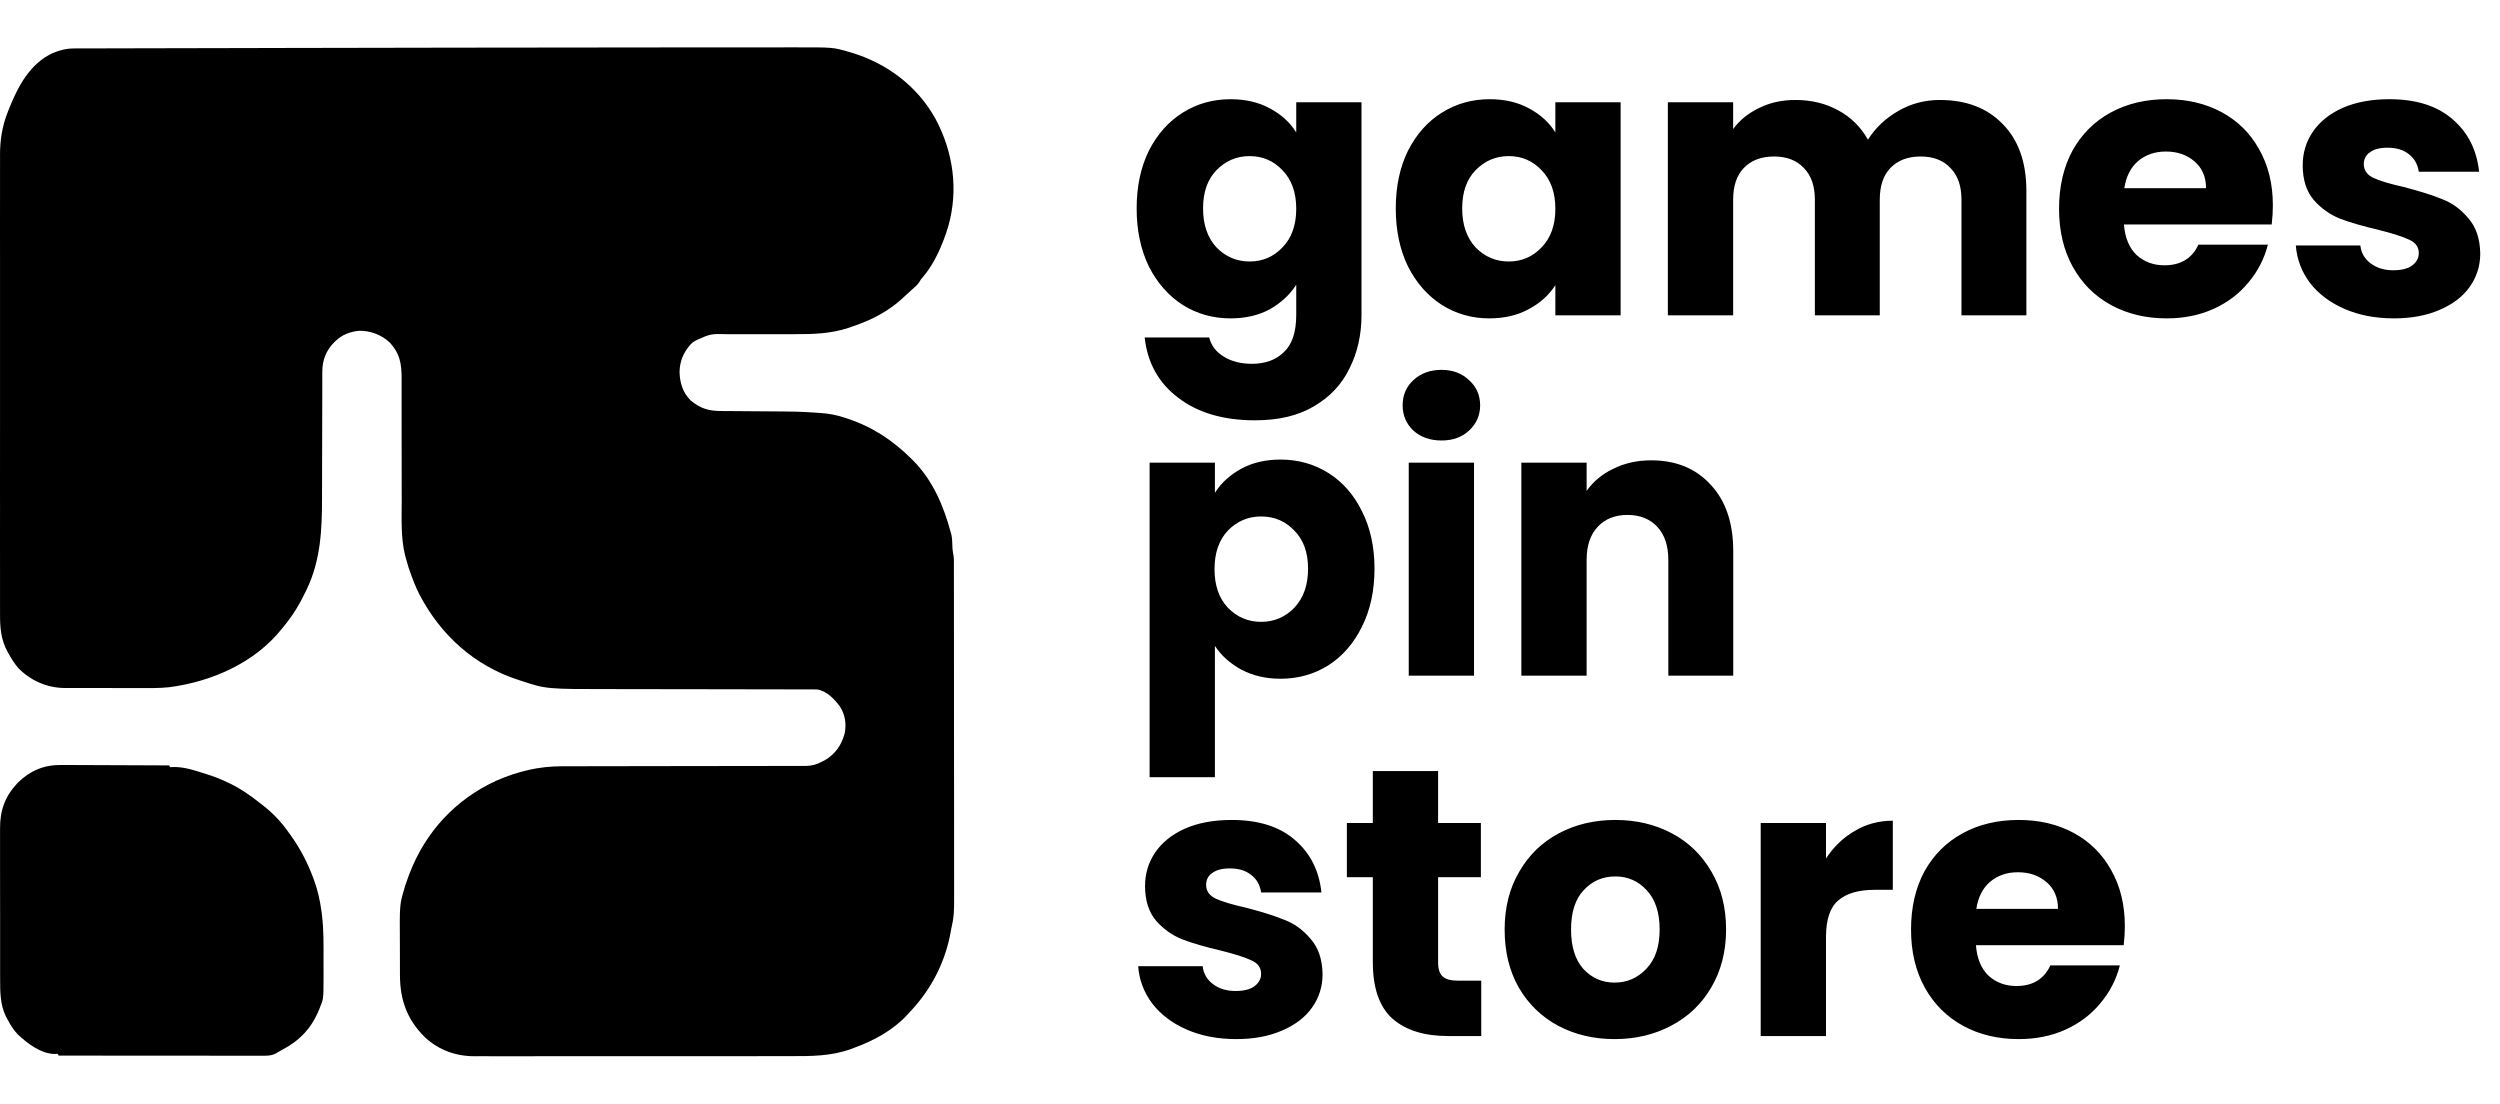
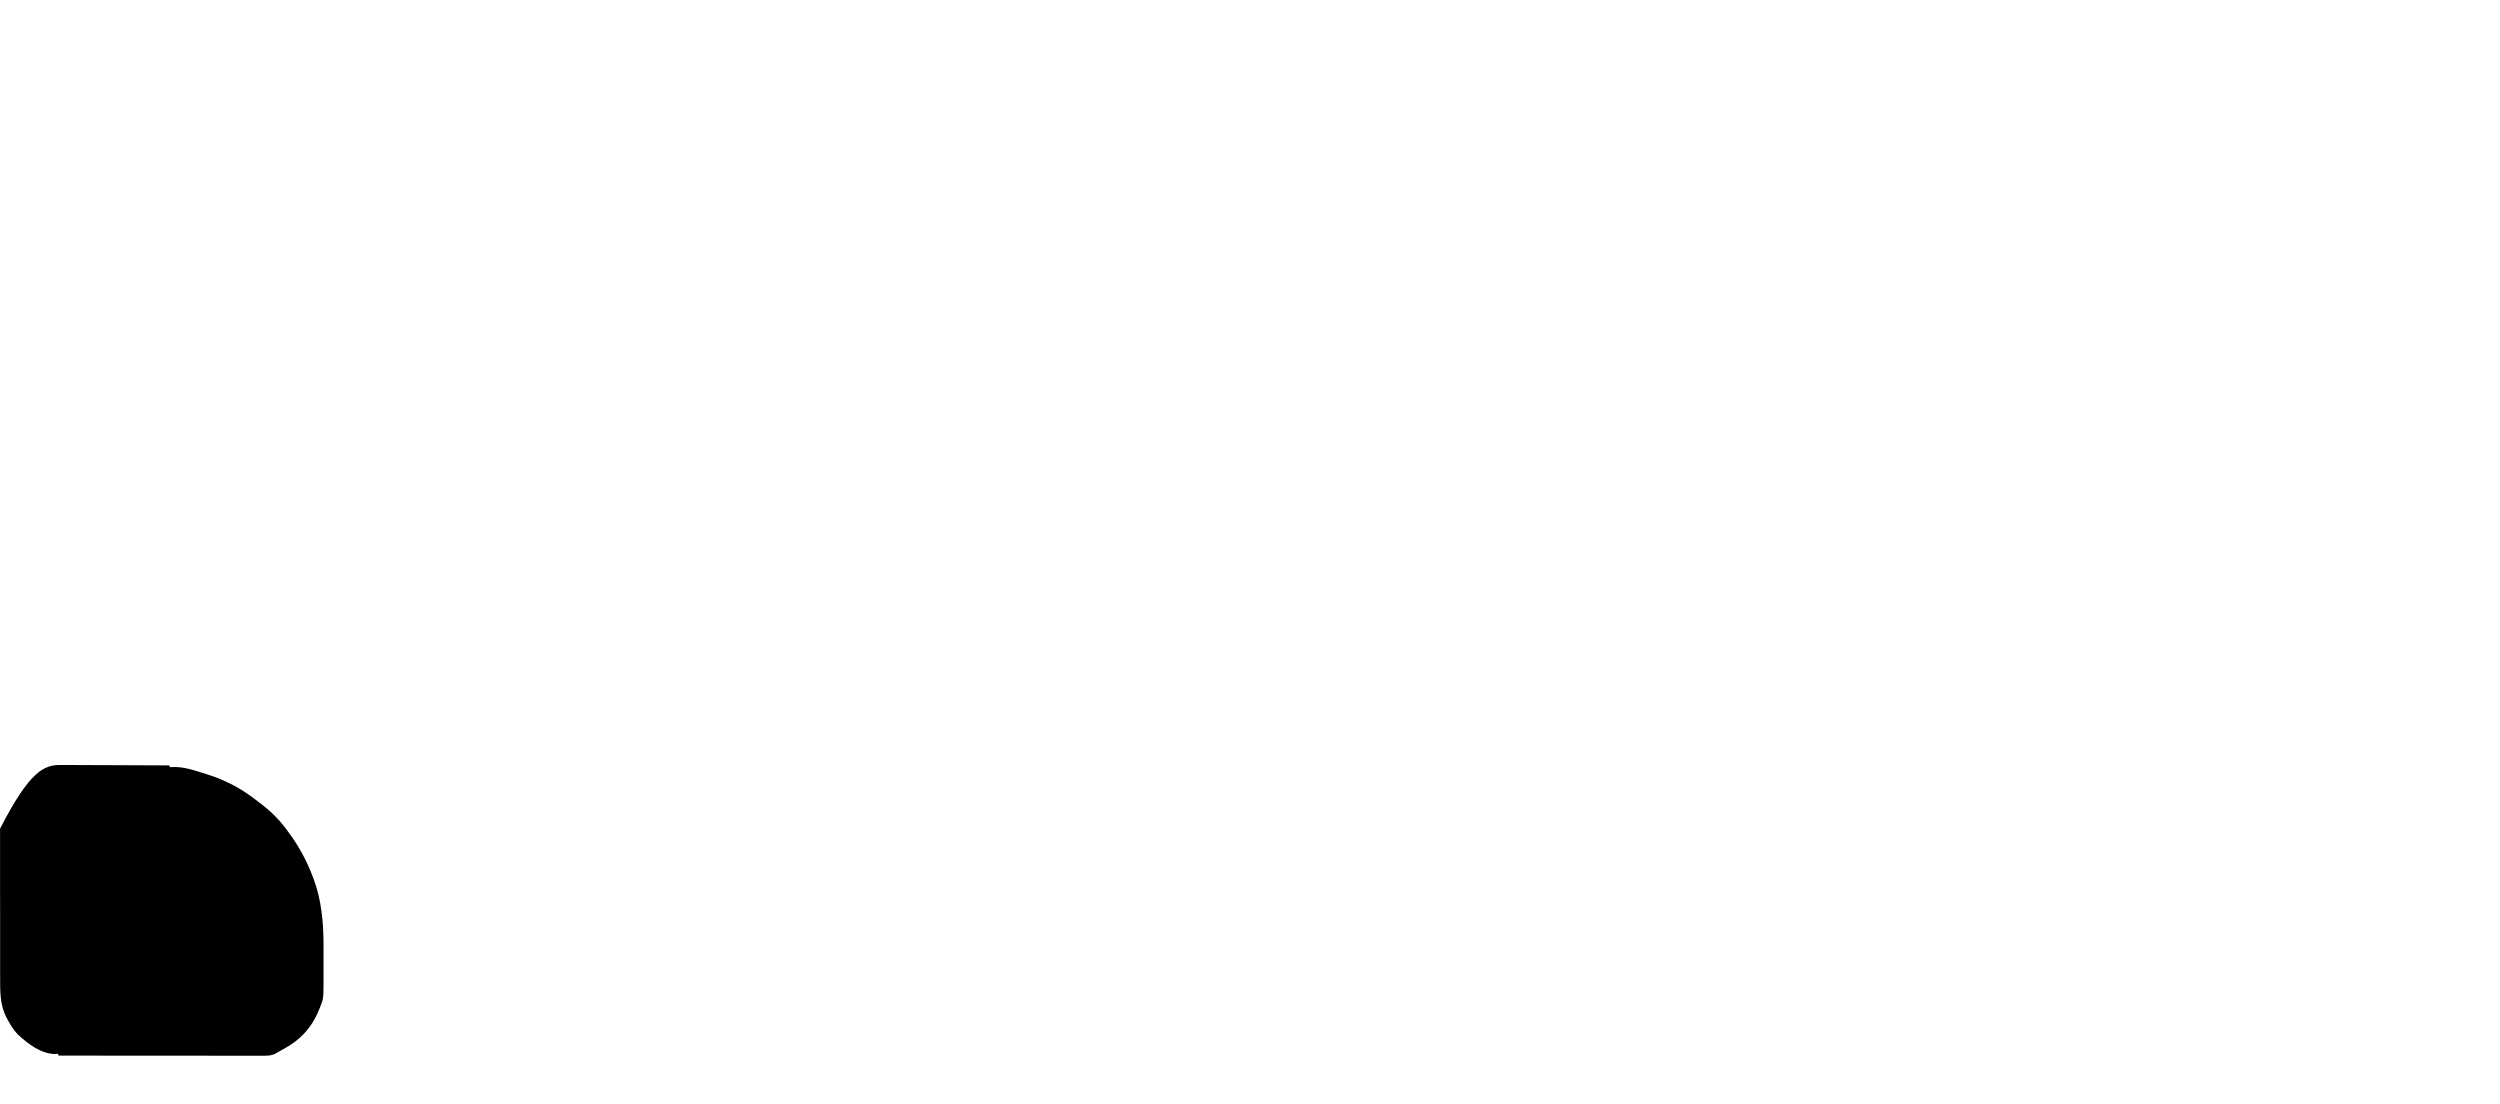
<svg xmlns="http://www.w3.org/2000/svg" width="111" height="49" viewBox="0 0 111 49" fill="none">
-   <path d="M29.267 2.106C29.863 2.106 30.459 2.106 31.054 2.105C31.726 2.104 32.398 2.104 33.07 2.104C33.409 2.104 33.747 2.104 34.086 2.104C34.365 2.103 34.643 2.103 34.922 2.103C35.061 2.104 35.2 2.104 35.34 2.103C36.989 2.1 36.989 2.1 37.688 2.303C37.745 2.319 37.745 2.319 37.803 2.336C39.378 2.808 40.733 3.828 41.531 5.267C42.322 6.737 42.564 8.421 42.104 10.047C41.866 10.831 41.507 11.685 40.969 12.311C40.889 12.401 40.889 12.401 40.811 12.532C40.717 12.665 40.614 12.756 40.489 12.861C40.385 12.951 40.284 13.044 40.184 13.139C39.938 13.371 39.69 13.58 39.403 13.761C39.379 13.777 39.355 13.792 39.331 13.808C38.84 14.119 38.345 14.33 37.795 14.516C37.758 14.529 37.72 14.541 37.681 14.555C36.905 14.812 36.135 14.84 35.323 14.837C35.163 14.837 35.003 14.837 34.843 14.837C34.389 14.839 33.934 14.839 33.48 14.838C33.2 14.837 32.921 14.838 32.641 14.839C32.536 14.839 32.43 14.839 32.324 14.838C31.579 14.818 31.555 14.817 30.934 15.098C30.892 15.117 30.851 15.139 30.812 15.165C30.757 15.201 30.705 15.244 30.662 15.293C30.348 15.647 30.183 16.03 30.172 16.511C30.183 16.995 30.316 17.435 30.669 17.783C31.085 18.131 31.461 18.247 31.999 18.249C32.034 18.249 32.069 18.249 32.106 18.25C32.182 18.25 32.259 18.251 32.336 18.251C32.459 18.252 32.581 18.253 32.704 18.254C33.053 18.257 33.403 18.259 33.752 18.262C35.459 18.273 35.459 18.273 36.24 18.324C36.319 18.329 36.319 18.329 36.399 18.334C36.776 18.361 37.123 18.418 37.483 18.54C37.513 18.55 37.544 18.559 37.575 18.569C38.709 18.936 39.631 19.539 40.47 20.375C40.492 20.397 40.515 20.42 40.539 20.443C41.419 21.328 41.902 22.471 42.219 23.66C42.227 23.686 42.235 23.713 42.243 23.74C42.279 23.914 42.279 24.094 42.287 24.271C42.288 24.302 42.289 24.327 42.291 24.349C42.299 24.519 42.352 24.685 42.353 24.855C42.353 24.91 42.353 24.965 42.353 25.022C42.353 25.084 42.353 25.145 42.353 25.207C42.353 25.272 42.353 25.337 42.353 25.403C42.354 25.582 42.354 25.762 42.354 25.942C42.354 26.135 42.354 26.329 42.355 26.522C42.355 26.946 42.355 27.37 42.355 27.794C42.356 28.058 42.356 28.323 42.356 28.588C42.356 29.321 42.357 30.055 42.357 30.788C42.357 30.835 42.357 30.882 42.357 30.93C42.357 30.977 42.357 31.025 42.357 31.073C42.357 31.169 42.357 31.264 42.357 31.359C42.357 31.407 42.357 31.454 42.357 31.503C42.357 32.268 42.358 33.034 42.359 33.799C42.36 34.586 42.361 35.372 42.361 36.158C42.361 36.599 42.361 37.041 42.362 37.482C42.362 37.858 42.363 38.234 42.362 38.61C42.362 38.802 42.362 38.994 42.363 39.185C42.367 40.641 42.367 40.641 42.219 41.323C42.203 41.408 42.187 41.492 42.172 41.577C41.896 42.888 41.268 44.031 40.342 44.992C40.315 45.022 40.288 45.051 40.26 45.082C39.628 45.757 38.771 46.218 37.91 46.528C37.869 46.544 37.828 46.559 37.786 46.575C36.905 46.896 36.023 46.895 35.1 46.892C34.905 46.892 34.71 46.893 34.516 46.893C34.135 46.894 33.755 46.894 33.374 46.894C33.065 46.893 32.756 46.894 32.446 46.894C32.402 46.894 32.358 46.894 32.312 46.894C32.223 46.894 32.133 46.894 32.043 46.894C31.203 46.895 30.363 46.895 29.523 46.894C28.756 46.893 27.988 46.894 27.221 46.895C26.431 46.896 25.642 46.897 24.852 46.896C24.762 46.896 24.673 46.896 24.584 46.896C24.54 46.896 24.496 46.896 24.45 46.896C24.142 46.896 23.833 46.896 23.524 46.897C23.148 46.898 22.771 46.898 22.394 46.897C22.203 46.896 22.011 46.896 21.819 46.897C21.643 46.898 21.467 46.897 21.291 46.896C21.227 46.896 21.164 46.896 21.101 46.897C20.257 46.904 19.482 46.631 18.859 46.048C18.064 45.255 17.76 44.387 17.758 43.282C17.758 43.245 17.758 43.208 17.758 43.17C17.758 43.092 17.757 43.015 17.757 42.937C17.756 42.775 17.756 42.613 17.756 42.451C17.756 42.286 17.756 42.122 17.755 41.957C17.742 40.171 17.742 40.171 17.943 39.488C17.957 39.437 17.972 39.385 17.987 39.332C18.029 39.2 18.075 39.071 18.124 38.942C18.141 38.897 18.158 38.852 18.175 38.806C18.883 36.947 20.221 35.491 22.035 34.663C22.986 34.246 23.925 34.02 24.966 34.022C25.014 34.022 25.062 34.021 25.111 34.021C25.27 34.021 25.428 34.021 25.587 34.021C25.701 34.021 25.815 34.021 25.929 34.021C26.175 34.02 26.42 34.02 26.665 34.02C27.053 34.02 27.441 34.019 27.829 34.018C27.962 34.018 28.095 34.018 28.228 34.017C28.261 34.017 28.295 34.017 28.329 34.017C28.706 34.017 29.084 34.016 29.461 34.015C29.495 34.015 29.53 34.015 29.566 34.015C30.125 34.014 30.684 34.014 31.243 34.013C31.818 34.013 32.392 34.012 32.967 34.01C33.322 34.009 33.676 34.009 34.03 34.009C34.272 34.009 34.515 34.009 34.758 34.008C34.898 34.007 35.037 34.007 35.177 34.008C35.329 34.008 35.481 34.007 35.633 34.006C35.699 34.007 35.699 34.007 35.766 34.008C36.048 34.004 36.254 33.948 36.502 33.814C36.542 33.793 36.582 33.773 36.624 33.752C37.087 33.483 37.365 33.08 37.504 32.562C37.587 32.129 37.526 31.735 37.288 31.362C37.045 31.035 36.705 30.678 36.289 30.614C36.223 30.61 36.157 30.609 36.091 30.609C36.052 30.608 36.013 30.608 35.973 30.608C35.931 30.608 35.889 30.608 35.846 30.608C35.8 30.608 35.755 30.608 35.709 30.608C35.557 30.608 35.406 30.608 35.255 30.608C35.146 30.608 35.038 30.608 34.929 30.608C34.695 30.607 34.461 30.607 34.227 30.607C33.856 30.607 33.485 30.606 33.114 30.605C32.986 30.605 32.859 30.605 32.732 30.604C32.7 30.604 32.668 30.604 32.635 30.604C32.273 30.603 31.911 30.603 31.549 30.602C31.516 30.602 31.483 30.602 31.448 30.602C30.915 30.601 30.381 30.6 29.847 30.6C29.298 30.6 28.748 30.599 28.198 30.597C27.89 30.596 27.582 30.596 27.275 30.596C24.259 30.598 24.259 30.598 23.148 30.23C23.11 30.218 23.073 30.206 23.035 30.194C21.063 29.559 19.567 28.204 18.617 26.384C18.446 26.044 18.312 25.693 18.188 25.334C18.174 25.296 18.161 25.257 18.147 25.218C18.103 25.083 18.065 24.948 18.028 24.812C18.013 24.758 17.999 24.705 17.984 24.65C17.795 23.871 17.834 23.067 17.836 22.271C17.836 22.057 17.835 21.843 17.835 21.629C17.833 21.133 17.833 20.638 17.833 20.142C17.833 19.509 17.833 18.876 17.831 18.243C17.831 17.99 17.831 17.736 17.831 17.482C17.831 17.324 17.831 17.167 17.831 17.009C17.831 16.936 17.831 16.863 17.831 16.79C17.834 16.153 17.753 15.694 17.309 15.212C16.945 14.866 16.439 14.676 15.939 14.687C15.547 14.727 15.2 14.855 14.914 15.127C14.884 15.154 14.855 15.182 14.825 15.21C14.48 15.564 14.311 15.999 14.311 16.488C14.31 16.518 14.31 16.548 14.31 16.578C14.31 16.678 14.31 16.777 14.31 16.877C14.31 16.948 14.31 17.019 14.31 17.091C14.309 17.244 14.309 17.398 14.309 17.552C14.309 17.797 14.308 18.041 14.307 18.285C14.307 18.369 14.307 18.453 14.306 18.537C14.306 18.579 14.306 18.621 14.306 18.665C14.304 19.233 14.303 19.802 14.302 20.371C14.302 20.755 14.301 21.139 14.299 21.522C14.299 21.725 14.298 21.927 14.298 22.13C14.299 23.504 14.236 24.869 13.634 26.134C13.615 26.173 13.615 26.173 13.597 26.213C13.325 26.785 13.017 27.311 12.61 27.798C12.579 27.836 12.549 27.875 12.518 27.914C11.307 29.433 9.406 30.264 7.515 30.512C7.08 30.559 6.644 30.552 6.208 30.55C6.101 30.55 5.995 30.55 5.889 30.55C5.669 30.55 5.448 30.55 5.228 30.549C4.947 30.547 4.666 30.547 4.385 30.548C4.167 30.548 3.948 30.548 3.73 30.547C3.626 30.547 3.523 30.547 3.419 30.547C3.274 30.548 3.13 30.547 2.985 30.546C2.943 30.546 2.901 30.546 2.858 30.547C2.074 30.538 1.357 30.217 0.81 29.659C0.646 29.468 0.518 29.262 0.394 29.043C0.377 29.013 0.359 28.983 0.341 28.952C0.026 28.373 -0.001 27.844 0.002 27.201C0.002 27.11 0.001 27.02 0.001 26.929C0 26.681 0.001 26.433 0.001 26.185C0.002 25.918 0.001 25.65 0.001 25.382C-0 24.888 -0 24.395 0 23.901C0.001 23.444 0.001 22.988 0.001 22.531C0.001 22.501 0.001 22.471 0.001 22.439C0.001 22.316 0.001 22.193 0 22.07C-2.59783e-05 20.916 0 19.762 0.001 18.608C0.002 17.584 0.002 16.56 0.001 15.536C0 14.385 1.06873e-05 13.233 0.001 12.081C0.001 11.959 0.001 11.836 0.001 11.713C0.001 11.682 0.001 11.652 0.001 11.621C0.001 11.165 0.001 10.709 0 10.253C-0 9.735 -7.01909e-05 9.216 0.001 8.697C0.001 8.433 0.001 8.168 0.001 7.904C0 7.661 0.001 7.419 0.002 7.176C0.002 7.089 0.002 7.001 0.001 6.914C-0.002 6.217 0.095 5.6 0.354 4.949C0.369 4.911 0.384 4.874 0.399 4.835C0.792 3.848 1.323 2.828 2.332 2.362C2.655 2.225 2.936 2.152 3.292 2.151C3.333 2.151 3.333 2.151 3.375 2.15C3.466 2.15 3.558 2.15 3.65 2.15C3.717 2.15 3.783 2.149 3.85 2.149C4.034 2.149 4.217 2.148 4.401 2.148C4.6 2.148 4.799 2.147 4.998 2.147C5.392 2.146 5.786 2.145 6.18 2.144C6.649 2.143 7.118 2.142 7.587 2.141C8.709 2.138 9.832 2.136 10.954 2.134C11.482 2.133 12.01 2.131 12.538 2.13C17.498 2.12 22.458 2.111 29.267 2.106Z" fill="black" />
-   <path d="M2.708 33.965C2.787 33.965 2.787 33.965 2.868 33.965C3.01 33.965 3.152 33.966 3.294 33.967C3.444 33.968 3.593 33.968 3.742 33.969C4.024 33.969 4.306 33.971 4.588 33.972C4.909 33.974 5.231 33.975 5.552 33.976C6.199 33.978 6.846 33.981 7.493 33.984C7.515 33.984 7.533 34.002 7.533 34.024C7.533 34.048 7.554 34.067 7.578 34.064C7.59 34.063 7.603 34.061 7.616 34.059C8.15 34.025 8.651 34.211 9.154 34.368C9.197 34.382 9.24 34.395 9.285 34.409C9.573 34.502 9.845 34.613 10.117 34.745C10.155 34.763 10.194 34.782 10.235 34.801C10.703 35.031 11.112 35.315 11.519 35.638C11.581 35.688 11.644 35.736 11.707 35.784C12.137 36.121 12.511 36.523 12.823 36.971C12.856 37.016 12.856 37.016 12.889 37.061C13.312 37.643 13.635 38.262 13.89 38.934C13.902 38.966 13.914 38.998 13.927 39.032C14.103 39.503 14.209 39.971 14.274 40.47C14.281 40.522 14.288 40.574 14.295 40.628C14.378 41.296 14.366 41.976 14.364 42.648C14.364 42.796 14.364 42.943 14.365 43.091C14.365 43.186 14.365 43.282 14.365 43.377C14.365 43.421 14.365 43.464 14.365 43.508C14.362 44.349 14.362 44.349 14.204 44.736C14.187 44.779 14.187 44.779 14.17 44.823C13.836 45.645 13.309 46.205 12.524 46.613C12.425 46.67 12.326 46.726 12.227 46.783C12.023 46.885 11.817 46.875 11.593 46.874C11.554 46.874 11.516 46.874 11.476 46.874C11.347 46.875 11.218 46.874 11.089 46.874C10.996 46.874 10.904 46.874 10.811 46.874C10.56 46.874 10.308 46.874 10.057 46.874C9.794 46.873 9.532 46.873 9.269 46.873C8.772 46.873 8.274 46.873 7.777 46.872C7.211 46.872 6.644 46.872 6.078 46.871C4.927 46.871 3.775 46.87 2.624 46.869C2.602 46.869 2.583 46.852 2.583 46.829C2.583 46.805 2.563 46.786 2.539 46.788C2.509 46.791 2.478 46.794 2.447 46.797C1.823 46.797 1.228 46.336 0.792 45.931C0.587 45.722 0.447 45.478 0.312 45.221C0.298 45.196 0.283 45.17 0.269 45.144C-0 44.607 0.005 44 0.006 43.415C0.006 43.336 0.006 43.257 0.005 43.178C0.005 42.965 0.005 42.752 0.005 42.539C0.005 42.361 0.005 42.182 0.005 42.004C0.004 41.583 0.004 41.162 0.005 40.74C0.005 40.307 0.004 39.874 0.003 39.441C0.002 39.068 0.002 38.694 0.002 38.321C0.002 38.098 0.002 37.876 0.002 37.654C0.001 37.445 0.001 37.236 0.002 37.026C0.002 36.95 0.002 36.874 0.002 36.797C-0.003 35.984 0.216 35.359 0.787 34.757C1.32 34.224 1.958 33.956 2.708 33.965Z" fill="black" />
-   <path d="M54.637 4.405C55.304 4.405 55.886 4.541 56.383 4.812C56.891 5.084 57.281 5.44 57.553 5.88V4.541H60.451V13.983C60.451 14.853 60.276 15.639 59.926 16.339C59.587 17.051 59.061 17.616 58.349 18.034C57.649 18.453 56.773 18.662 55.722 18.662C54.321 18.662 53.185 18.328 52.315 17.662C51.444 17.006 50.947 16.113 50.823 14.983H53.688C53.778 15.345 53.993 15.627 54.332 15.831C54.671 16.046 55.089 16.153 55.586 16.153C56.185 16.153 56.66 15.978 57.01 15.627C57.372 15.288 57.553 14.74 57.553 13.983V12.644C57.27 13.085 56.88 13.446 56.383 13.729C55.886 14 55.304 14.136 54.637 14.136C53.857 14.136 53.151 13.938 52.518 13.542C51.885 13.136 51.382 12.565 51.009 11.83C50.648 11.084 50.467 10.226 50.467 9.254C50.467 8.282 50.648 7.428 51.009 6.694C51.382 5.959 51.885 5.394 52.518 4.999C53.151 4.603 53.857 4.405 54.637 4.405ZM57.553 9.271C57.553 8.547 57.349 7.977 56.942 7.558C56.547 7.14 56.061 6.931 55.484 6.931C54.908 6.931 54.416 7.14 54.01 7.558C53.614 7.965 53.416 8.53 53.416 9.254C53.416 9.977 53.614 10.553 54.01 10.983C54.416 11.401 54.908 11.61 55.484 11.61C56.061 11.61 56.547 11.401 56.942 10.983C57.349 10.565 57.553 9.994 57.553 9.271ZM61.972 9.254C61.972 8.282 62.153 7.428 62.514 6.694C62.887 5.959 63.39 5.394 64.023 4.999C64.656 4.603 65.362 4.405 66.142 4.405C66.809 4.405 67.391 4.541 67.888 4.812C68.397 5.084 68.786 5.44 69.058 5.88V4.541H71.956V14H69.058V12.661C68.775 13.102 68.38 13.458 67.871 13.729C67.374 14 66.792 14.136 66.125 14.136C65.357 14.136 64.656 13.938 64.023 13.542C63.39 13.136 62.887 12.565 62.514 11.83C62.153 11.084 61.972 10.226 61.972 9.254ZM69.058 9.271C69.058 8.547 68.854 7.977 68.447 7.558C68.052 7.14 67.566 6.931 66.99 6.931C66.413 6.931 65.922 7.14 65.515 7.558C65.119 7.965 64.921 8.53 64.921 9.254C64.921 9.977 65.119 10.553 65.515 10.983C65.922 11.401 66.413 11.61 66.99 11.61C67.566 11.61 68.052 11.401 68.447 10.983C68.854 10.565 69.058 9.994 69.058 9.271ZM86.123 4.439C87.298 4.439 88.231 4.795 88.92 5.507C89.621 6.219 89.971 7.208 89.971 8.474V14H87.089V8.864C87.089 8.253 86.925 7.784 86.597 7.457C86.281 7.118 85.84 6.948 85.275 6.948C84.71 6.948 84.264 7.118 83.936 7.457C83.62 7.784 83.462 8.253 83.462 8.864V14H80.58V8.864C80.58 8.253 80.416 7.784 80.088 7.457C79.772 7.118 79.331 6.948 78.766 6.948C78.201 6.948 77.754 7.118 77.427 7.457C77.11 7.784 76.952 8.253 76.952 8.864V14H74.053V4.541H76.952V5.728C77.246 5.332 77.63 5.021 78.105 4.795C78.579 4.558 79.116 4.439 79.715 4.439C80.427 4.439 81.06 4.592 81.614 4.897C82.179 5.202 82.62 5.637 82.936 6.202C83.264 5.682 83.71 5.259 84.275 4.931C84.84 4.603 85.456 4.439 86.123 4.439ZM100.915 9.118C100.915 9.389 100.898 9.672 100.864 9.966H94.303C94.349 10.553 94.535 11.005 94.863 11.322C95.202 11.627 95.614 11.779 96.1 11.779C96.824 11.779 97.326 11.474 97.609 10.864H100.694C100.536 11.486 100.248 12.045 99.83 12.542C99.423 13.039 98.909 13.429 98.287 13.712C97.666 13.994 96.971 14.136 96.202 14.136C95.275 14.136 94.45 13.938 93.727 13.542C93.004 13.147 92.439 12.582 92.032 11.847C91.625 11.113 91.422 10.254 91.422 9.271C91.422 8.287 91.62 7.428 92.015 6.694C92.422 5.959 92.987 5.394 93.71 4.999C94.433 4.603 95.264 4.405 96.202 4.405C97.118 4.405 97.931 4.598 98.643 4.982C99.355 5.366 99.909 5.914 100.304 6.626C100.711 7.338 100.915 8.169 100.915 9.118ZM97.948 8.355C97.948 7.858 97.779 7.462 97.439 7.169C97.1 6.875 96.677 6.728 96.168 6.728C95.682 6.728 95.27 6.869 94.931 7.152C94.603 7.434 94.4 7.835 94.32 8.355H97.948ZM106.292 14.136C105.467 14.136 104.732 13.994 104.088 13.712C103.444 13.429 102.935 13.045 102.562 12.559C102.19 12.062 101.98 11.508 101.935 10.898H104.8C104.834 11.226 104.987 11.491 105.258 11.695C105.529 11.898 105.862 12 106.258 12C106.619 12 106.896 11.932 107.088 11.796C107.292 11.649 107.394 11.463 107.394 11.237C107.394 10.966 107.252 10.768 106.97 10.644C106.687 10.508 106.23 10.361 105.597 10.203C104.919 10.045 104.354 9.881 103.902 9.711C103.45 9.53 103.06 9.254 102.732 8.881C102.404 8.496 102.24 7.982 102.24 7.338C102.24 6.796 102.387 6.304 102.681 5.863C102.986 5.411 103.427 5.055 104.003 4.795C104.591 4.535 105.286 4.405 106.088 4.405C107.275 4.405 108.207 4.699 108.885 5.287C109.575 5.875 109.97 6.654 110.072 7.626H107.394C107.348 7.299 107.201 7.039 106.953 6.846C106.716 6.654 106.399 6.558 106.004 6.558C105.665 6.558 105.405 6.626 105.224 6.762C105.043 6.886 104.953 7.061 104.953 7.287C104.953 7.558 105.094 7.762 105.376 7.897C105.67 8.033 106.122 8.169 106.733 8.304C107.433 8.485 108.004 8.666 108.445 8.847C108.885 9.016 109.27 9.299 109.597 9.694C109.936 10.079 110.111 10.598 110.123 11.254C110.123 11.808 109.965 12.305 109.648 12.746C109.343 13.175 108.897 13.514 108.309 13.763C107.733 14.011 107.06 14.136 106.292 14.136ZM53.942 21.88C54.224 21.439 54.614 21.084 55.111 20.812C55.609 20.541 56.191 20.405 56.858 20.405C57.637 20.405 58.344 20.603 58.977 20.999C59.609 21.394 60.106 21.959 60.468 22.694C60.841 23.428 61.028 24.282 61.028 25.254C61.028 26.226 60.841 27.084 60.468 27.83C60.106 28.565 59.609 29.136 58.977 29.542C58.344 29.938 57.637 30.136 56.858 30.136C56.202 30.136 55.62 30 55.111 29.729C54.614 29.458 54.224 29.107 53.942 28.678V34.509H51.043V20.541H53.942V21.88ZM58.078 25.254C58.078 24.53 57.875 23.965 57.468 23.558C57.072 23.14 56.581 22.931 55.993 22.931C55.417 22.931 54.925 23.14 54.518 23.558C54.123 23.977 53.925 24.547 53.925 25.27C53.925 25.994 54.123 26.564 54.518 26.983C54.925 27.401 55.417 27.61 55.993 27.61C56.569 27.61 57.061 27.401 57.468 26.983C57.875 26.553 58.078 25.977 58.078 25.254ZM64.006 19.558C63.498 19.558 63.08 19.411 62.752 19.117C62.435 18.812 62.277 18.439 62.277 17.998C62.277 17.546 62.435 17.173 62.752 16.88C63.08 16.575 63.498 16.422 64.006 16.422C64.503 16.422 64.91 16.575 65.227 16.88C65.554 17.173 65.718 17.546 65.718 17.998C65.718 18.439 65.554 18.812 65.227 19.117C64.91 19.411 64.503 19.558 64.006 19.558ZM65.447 20.541V30H62.548V20.541H65.447ZM73.311 20.439C74.419 20.439 75.3 20.801 75.956 21.524C76.622 22.236 76.956 23.219 76.956 24.474V30H74.074V24.864C74.074 24.231 73.91 23.739 73.582 23.389C73.255 23.039 72.814 22.863 72.26 22.863C71.706 22.863 71.266 23.039 70.938 23.389C70.61 23.739 70.446 24.231 70.446 24.864V30H67.548V20.541H70.446V21.796C70.74 21.377 71.136 21.05 71.633 20.812C72.13 20.564 72.69 20.439 73.311 20.439ZM54.891 46.136C54.066 46.136 53.332 45.994 52.688 45.712C52.043 45.429 51.535 45.045 51.162 44.559C50.789 44.062 50.58 43.508 50.535 42.898H53.399C53.433 43.226 53.586 43.491 53.857 43.695C54.128 43.898 54.462 44 54.857 44C55.219 44 55.496 43.932 55.688 43.796C55.891 43.649 55.993 43.463 55.993 43.237C55.993 42.966 55.852 42.768 55.569 42.644C55.287 42.508 54.829 42.361 54.196 42.203C53.518 42.045 52.953 41.881 52.501 41.711C52.049 41.531 51.659 41.254 51.331 40.881C51.004 40.496 50.84 39.982 50.84 39.338C50.84 38.796 50.987 38.304 51.281 37.863C51.586 37.411 52.026 37.055 52.603 36.795C53.19 36.535 53.885 36.406 54.688 36.406C55.874 36.406 56.807 36.699 57.485 37.287C58.174 37.875 58.57 38.654 58.671 39.626H55.993C55.948 39.298 55.801 39.039 55.552 38.846C55.315 38.654 54.998 38.558 54.603 38.558C54.264 38.558 54.004 38.626 53.823 38.762C53.642 38.886 53.552 39.061 53.552 39.287C53.552 39.559 53.693 39.762 53.976 39.898C54.27 40.033 54.722 40.169 55.332 40.304C56.033 40.485 56.603 40.666 57.044 40.847C57.485 41.016 57.869 41.299 58.197 41.694C58.536 42.079 58.711 42.598 58.722 43.254C58.722 43.808 58.564 44.305 58.248 44.746C57.942 45.175 57.496 45.514 56.908 45.763C56.332 46.011 55.66 46.136 54.891 46.136ZM65.767 43.542V46H64.293C63.242 46 62.422 45.746 61.835 45.237C61.247 44.717 60.953 43.875 60.953 42.711V38.948H59.801V36.541H60.953V34.236H63.852V36.541H65.751V38.948H63.852V42.745C63.852 43.028 63.92 43.231 64.055 43.356C64.191 43.48 64.417 43.542 64.734 43.542H65.767ZM71.688 46.136C70.761 46.136 69.925 45.938 69.179 45.542C68.444 45.147 67.862 44.582 67.433 43.847C67.015 43.113 66.806 42.254 66.806 41.27C66.806 40.299 67.02 39.445 67.45 38.711C67.879 37.965 68.467 37.394 69.213 36.999C69.959 36.603 70.795 36.406 71.722 36.406C72.648 36.406 73.485 36.603 74.231 36.999C74.976 37.394 75.564 37.965 75.993 38.711C76.423 39.445 76.638 40.299 76.638 41.27C76.638 42.242 76.417 43.101 75.977 43.847C75.547 44.582 74.954 45.147 74.197 45.542C73.451 45.938 72.615 46.136 71.688 46.136ZM71.688 43.627C72.242 43.627 72.71 43.423 73.095 43.017C73.49 42.61 73.688 42.028 73.688 41.27C73.688 40.513 73.496 39.931 73.112 39.525C72.739 39.118 72.275 38.914 71.722 38.914C71.157 38.914 70.688 39.118 70.315 39.525C69.942 39.92 69.755 40.502 69.755 41.27C69.755 42.028 69.936 42.61 70.298 43.017C70.671 43.423 71.134 43.627 71.688 43.627ZM81.074 38.118C81.413 37.598 81.837 37.191 82.346 36.897C82.854 36.592 83.419 36.439 84.041 36.439V39.508H83.244C82.521 39.508 81.978 39.666 81.617 39.982C81.255 40.287 81.074 40.83 81.074 41.61V46H78.175V36.541H81.074V38.118ZM94.343 41.118C94.343 41.389 94.326 41.672 94.292 41.966H87.731C87.777 42.553 87.963 43.005 88.291 43.322C88.63 43.627 89.042 43.779 89.528 43.779C90.252 43.779 90.754 43.474 91.037 42.864H94.122C93.964 43.486 93.676 44.045 93.258 44.542C92.851 45.039 92.337 45.429 91.715 45.712C91.094 45.994 90.399 46.136 89.63 46.136C88.703 46.136 87.878 45.938 87.155 45.542C86.432 45.147 85.867 44.582 85.46 43.847C85.053 43.113 84.85 42.254 84.85 41.27C84.85 40.287 85.048 39.428 85.443 38.694C85.85 37.959 86.415 37.394 87.138 36.999C87.862 36.603 88.692 36.406 89.63 36.406C90.546 36.406 91.359 36.598 92.071 36.982C92.783 37.366 93.337 37.914 93.732 38.626C94.139 39.338 94.343 40.169 94.343 41.118ZM91.376 40.355C91.376 39.858 91.207 39.462 90.868 39.169C90.528 38.875 90.105 38.728 89.596 38.728C89.11 38.728 88.698 38.869 88.359 39.152C88.031 39.434 87.828 39.835 87.749 40.355H91.376Z" fill="black" />
+   <path d="M2.708 33.965C2.787 33.965 2.787 33.965 2.868 33.965C3.01 33.965 3.152 33.966 3.294 33.967C3.444 33.968 3.593 33.968 3.742 33.969C4.024 33.969 4.306 33.971 4.588 33.972C4.909 33.974 5.231 33.975 5.552 33.976C6.199 33.978 6.846 33.981 7.493 33.984C7.515 33.984 7.533 34.002 7.533 34.024C7.533 34.048 7.554 34.067 7.578 34.064C7.59 34.063 7.603 34.061 7.616 34.059C8.15 34.025 8.651 34.211 9.154 34.368C9.197 34.382 9.24 34.395 9.285 34.409C9.573 34.502 9.845 34.613 10.117 34.745C10.155 34.763 10.194 34.782 10.235 34.801C10.703 35.031 11.112 35.315 11.519 35.638C11.581 35.688 11.644 35.736 11.707 35.784C12.137 36.121 12.511 36.523 12.823 36.971C12.856 37.016 12.856 37.016 12.889 37.061C13.312 37.643 13.635 38.262 13.89 38.934C13.902 38.966 13.914 38.998 13.927 39.032C14.103 39.503 14.209 39.971 14.274 40.47C14.281 40.522 14.288 40.574 14.295 40.628C14.378 41.296 14.366 41.976 14.364 42.648C14.364 42.796 14.364 42.943 14.365 43.091C14.365 43.186 14.365 43.282 14.365 43.377C14.365 43.421 14.365 43.464 14.365 43.508C14.362 44.349 14.362 44.349 14.204 44.736C14.187 44.779 14.187 44.779 14.17 44.823C13.836 45.645 13.309 46.205 12.524 46.613C12.425 46.67 12.326 46.726 12.227 46.783C12.023 46.885 11.817 46.875 11.593 46.874C11.554 46.874 11.516 46.874 11.476 46.874C11.347 46.875 11.218 46.874 11.089 46.874C10.996 46.874 10.904 46.874 10.811 46.874C10.56 46.874 10.308 46.874 10.057 46.874C9.794 46.873 9.532 46.873 9.269 46.873C8.772 46.873 8.274 46.873 7.777 46.872C7.211 46.872 6.644 46.872 6.078 46.871C4.927 46.871 3.775 46.87 2.624 46.869C2.602 46.869 2.583 46.852 2.583 46.829C2.583 46.805 2.563 46.786 2.539 46.788C2.509 46.791 2.478 46.794 2.447 46.797C1.823 46.797 1.228 46.336 0.792 45.931C0.587 45.722 0.447 45.478 0.312 45.221C0.298 45.196 0.283 45.17 0.269 45.144C-0 44.607 0.005 44 0.006 43.415C0.006 43.336 0.006 43.257 0.005 43.178C0.005 42.965 0.005 42.752 0.005 42.539C0.005 42.361 0.005 42.182 0.005 42.004C0.004 41.583 0.004 41.162 0.005 40.74C0.005 40.307 0.004 39.874 0.003 39.441C0.002 39.068 0.002 38.694 0.002 38.321C0.002 38.098 0.002 37.876 0.002 37.654C0.001 37.445 0.001 37.236 0.002 37.026C0.002 36.95 0.002 36.874 0.002 36.797C1.32 34.224 1.958 33.956 2.708 33.965Z" fill="black" />
</svg>